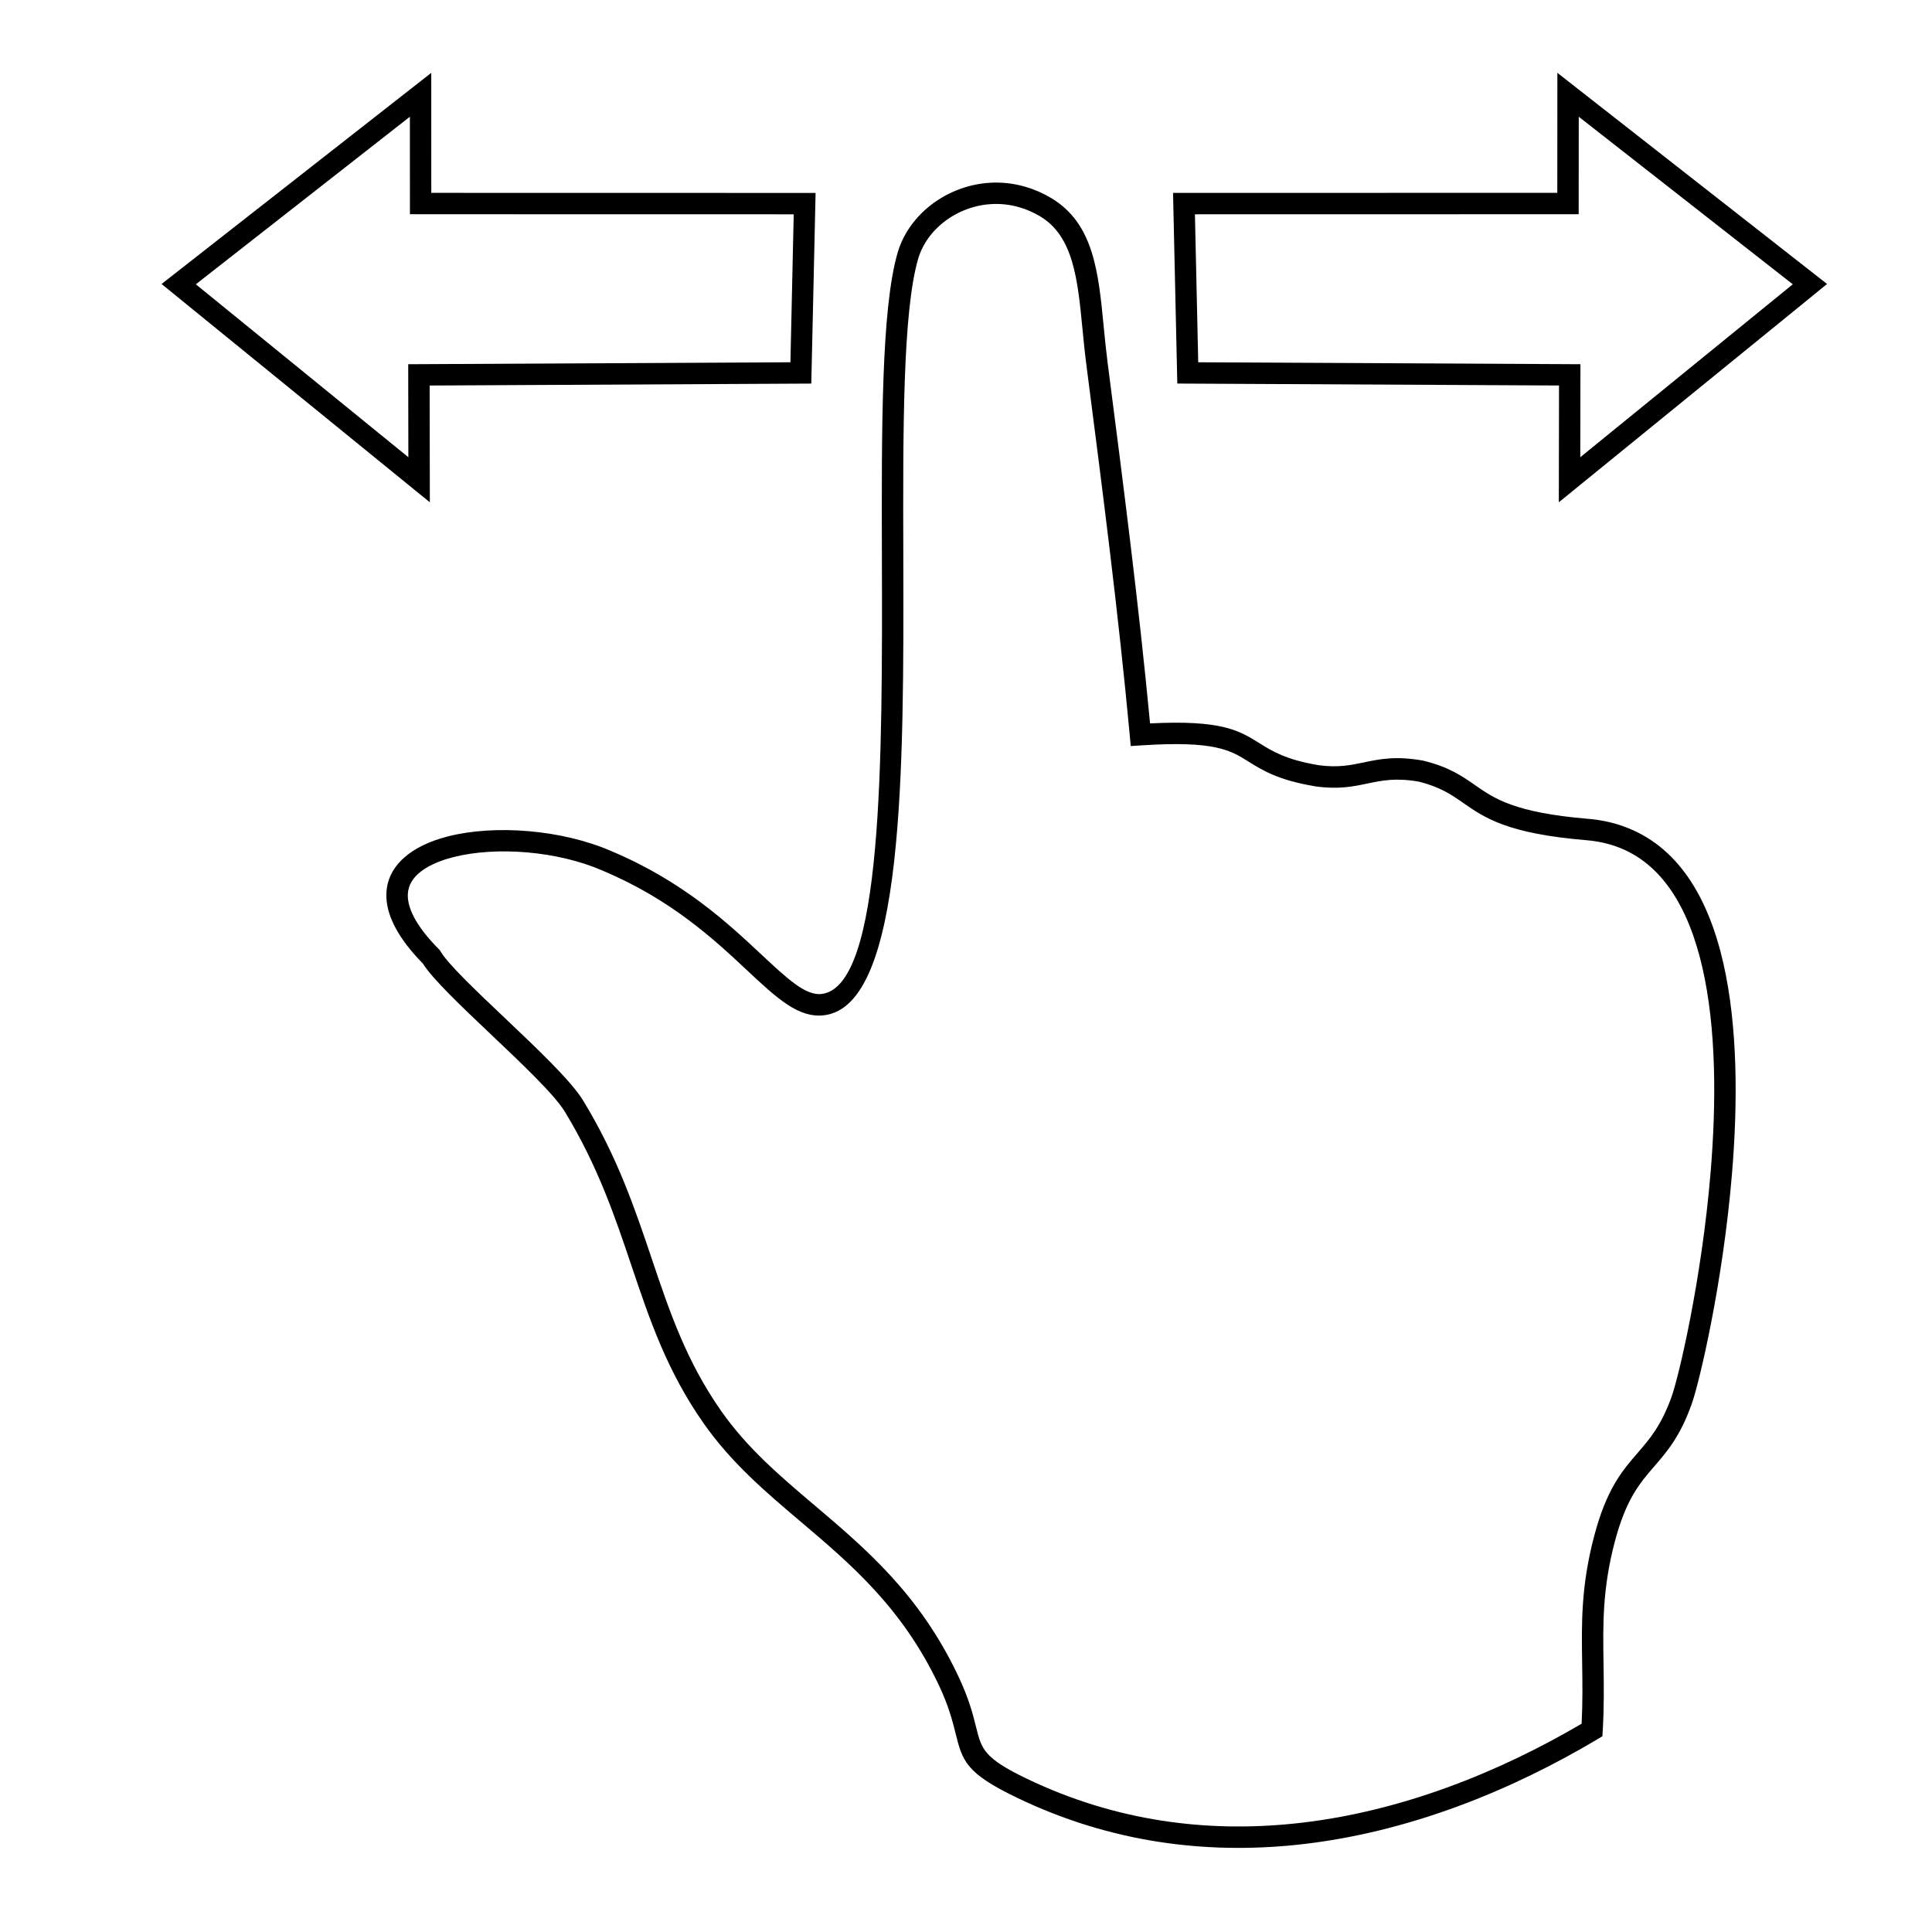
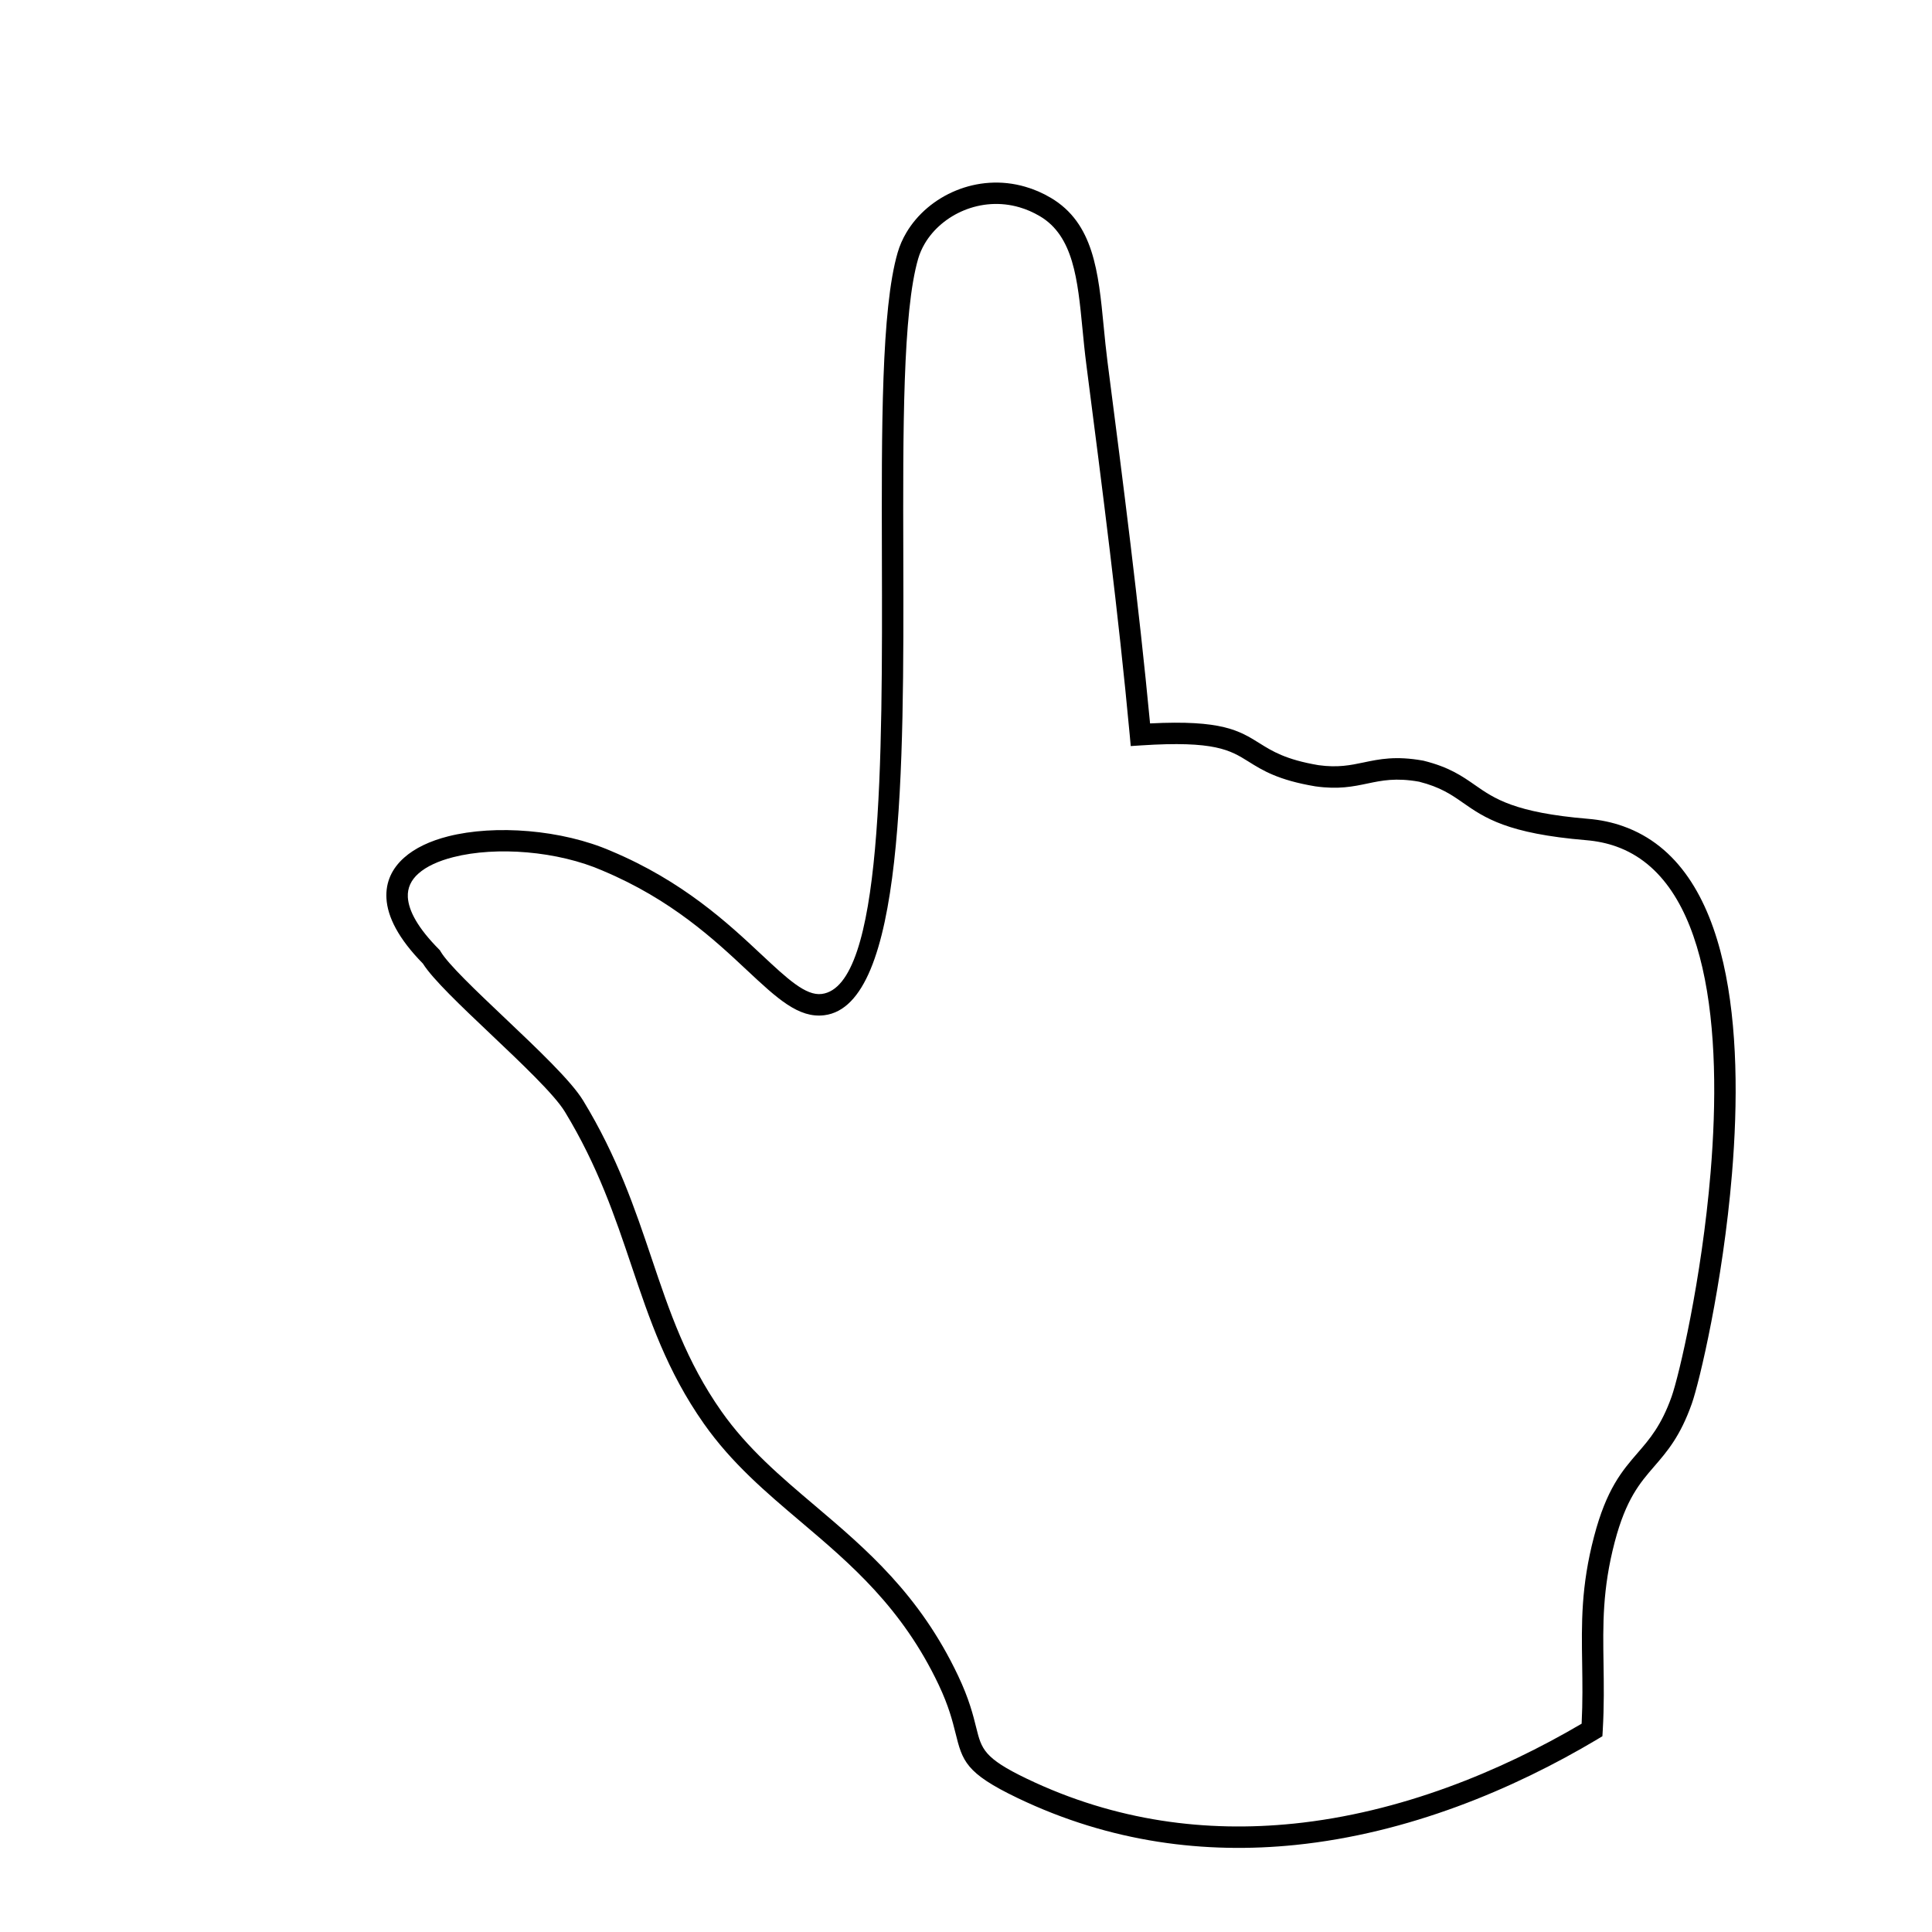
<svg xmlns="http://www.w3.org/2000/svg" fill="#000000" width="800px" height="800px" version="1.1" viewBox="144 144 512 512">
  <g>
    <path d="m567.36 604.9c-22.371 13.332-50.16 24.969-80.055 28.031-23.801 2.43-48.918-0.574-73.688-12.465-13.773-6.609-14.559-9.793-16.414-17.25-0.777-3.094-1.762-7.062-4.422-12.688-9.691-20.477-23.375-32.074-36.496-43.195-9.34-7.91-18.398-15.586-25.766-26.066-9.742-13.855-14.359-27.547-19.176-41.855-4.363-12.949-8.898-26.41-17.645-40.789-2.769-4.555-11.445-12.777-19.758-20.656-7.777-7.375-15.254-14.461-17.863-18.609-6.488-6.609-9.391-12.383-9.664-17.281-0.25-4.363 1.5-7.949 4.664-10.77 2.883-2.578 6.941-4.465 11.668-5.664 12.434-3.164 30.156-1.793 43.195 3.879 19.043 7.992 30.984 19.145 39.883 27.477 6.84 6.387 11.699 10.941 15.941 10.41 16.242-2.035 16.09-61.859 15.949-115.88-0.09-33.938-0.172-65.645 4.172-80.578 0.543-1.875 1.328-3.648 2.309-5.301 2.891-4.898 7.586-8.879 13.148-11.156 5.551-2.277 11.992-2.871 18.398-0.996 2.277 0.656 4.535 1.621 6.731 2.922 11.367 6.723 12.617 19.598 14.027 34.18 0.293 3.012 0.594 6.106 0.988 9.16l0.109 0.855c4.07 31.547 8.184 63.449 11.184 95.098 19.043-0.977 23.66 1.906 29.07 5.289 3.273 2.047 6.891 4.312 15.559 5.773 5.148 0.715 8.523 0 11.91-0.707 4.262-0.898 8.543-1.793 15.77-0.504l0.191 0.039c6.762 1.684 10.148 4.039 13.664 6.488 5.066 3.535 10.438 7.273 29.844 8.898 3.375 0.273 6.5 0.945 9.383 1.977 14.5 5.141 22.551 18.863 26.52 36.223 3.84 16.797 3.871 37.031 2.297 55.941-2.418 29.09-8.664 55.297-10.641 60.859-3.062 8.664-6.551 12.688-10.004 16.676-3.727 4.312-7.426 8.586-10.418 19.949-3.285 12.516-3.133 21.914-2.973 32.223 0.082 5.5 0.172 11.254-0.211 17.785l-0.09 1.5-1.289 0.766zm-80.629 22.391c28.395-2.902 54.895-13.844 76.418-26.492 0.293-5.812 0.211-10.941 0.141-15.859-0.172-10.73-0.324-20.516 3.152-33.754 3.316-12.637 7.445-17.41 11.609-22.219 3.102-3.586 6.227-7.195 8.949-14.863 1.906-5.359 7.949-30.852 10.328-59.43 1.531-18.449 1.523-38.09-2.168-54.211-3.559-15.547-10.531-27.77-22.871-32.145-2.418-0.855-5.066-1.422-7.969-1.664-20.887-1.742-26.922-5.945-32.617-9.914-3.031-2.117-5.965-4.152-11.629-5.582-6.168-1.098-9.883-0.312-13.594 0.465-3.891 0.816-7.758 1.633-13.914 0.766l-0.07-0.012c-9.805-1.652-13.914-4.223-17.645-6.559-4.828-3.012-8.906-5.562-28.445-4.281l-2.75 0.18-0.25-2.762c-3.012-32.457-7.246-65.234-11.426-97.629l-0.109-0.867c-0.414-3.203-0.715-6.309-1.008-9.332-1.27-13.047-2.387-24.566-11.273-29.824-1.805-1.066-3.617-1.844-5.422-2.367-5.098-1.492-10.238-1.02-14.672 0.797-4.422 1.812-8.133 4.949-10.41 8.797-0.754 1.281-1.352 2.621-1.754 4-4.121 14.156-4.039 45.473-3.949 78.996 0.141 56.395 0.312 118.86-20.93 121.52-6.832 0.855-12.504-4.453-20.496-11.922-8.555-8.012-20.031-18.742-38.207-26.371l-0.031-0.02c-11.961-5.219-28.191-6.481-39.57-3.586-3.898 0.988-7.144 2.449-9.289 4.375-1.883 1.672-2.922 3.758-2.781 6.238 0.203 3.629 2.68 8.203 8.254 13.824l0.242 0.25 0.191 0.324c1.984 3.375 9.383 10.387 17.09 17.695 8.574 8.133 17.531 16.617 20.688 21.816 9.078 14.902 13.723 28.688 18.188 41.945 4.676 13.887 9.16 27.188 18.438 40.387 6.953 9.895 15.738 17.332 24.789 25 13.574 11.516 27.738 23.52 37.957 45.109 2.902 6.117 3.969 10.41 4.797 13.754 1.402 5.633 2.004 8.039 13.359 13.492 23.719 11.395 47.812 14.258 70.664 11.93z" />
-     <path d="m253.27 273.34-66.453-54.078 71.469-55.953 0.012 31.801 101.84 0.02-1.137 50.523-101.14 0.516 0.051 30.945-4.637-3.769zm-57.375-54 56.324 45.828-0.039-24.645 101.29-0.516 0.875-39.215-101.71-0.02-0.012-25.836-56.73 44.406z" />
-     <path d="m562.79 265.17 56.316-45.828-56.719-44.406-0.02 25.836-101.7 0.02 0.875 39.215 101.29 0.516-0.039 24.645zm62.652-43.672-68.336 55.609 0.051-30.945-101.16-0.516-1.129-50.523 101.83-0.02 0.02-31.801 71.469 55.953-2.75 2.238z" />
  </g>
</svg>